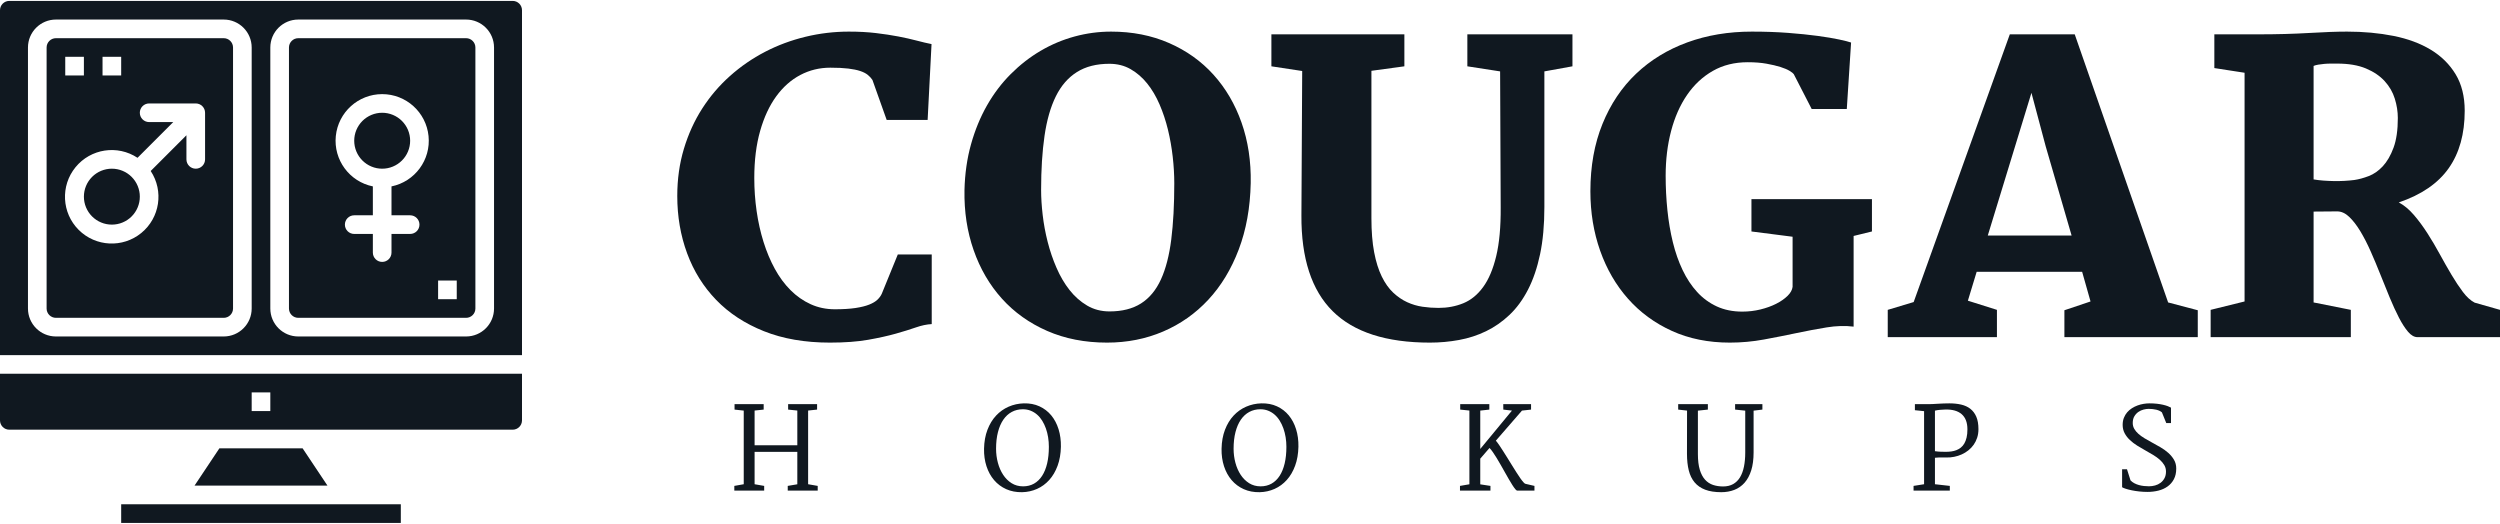
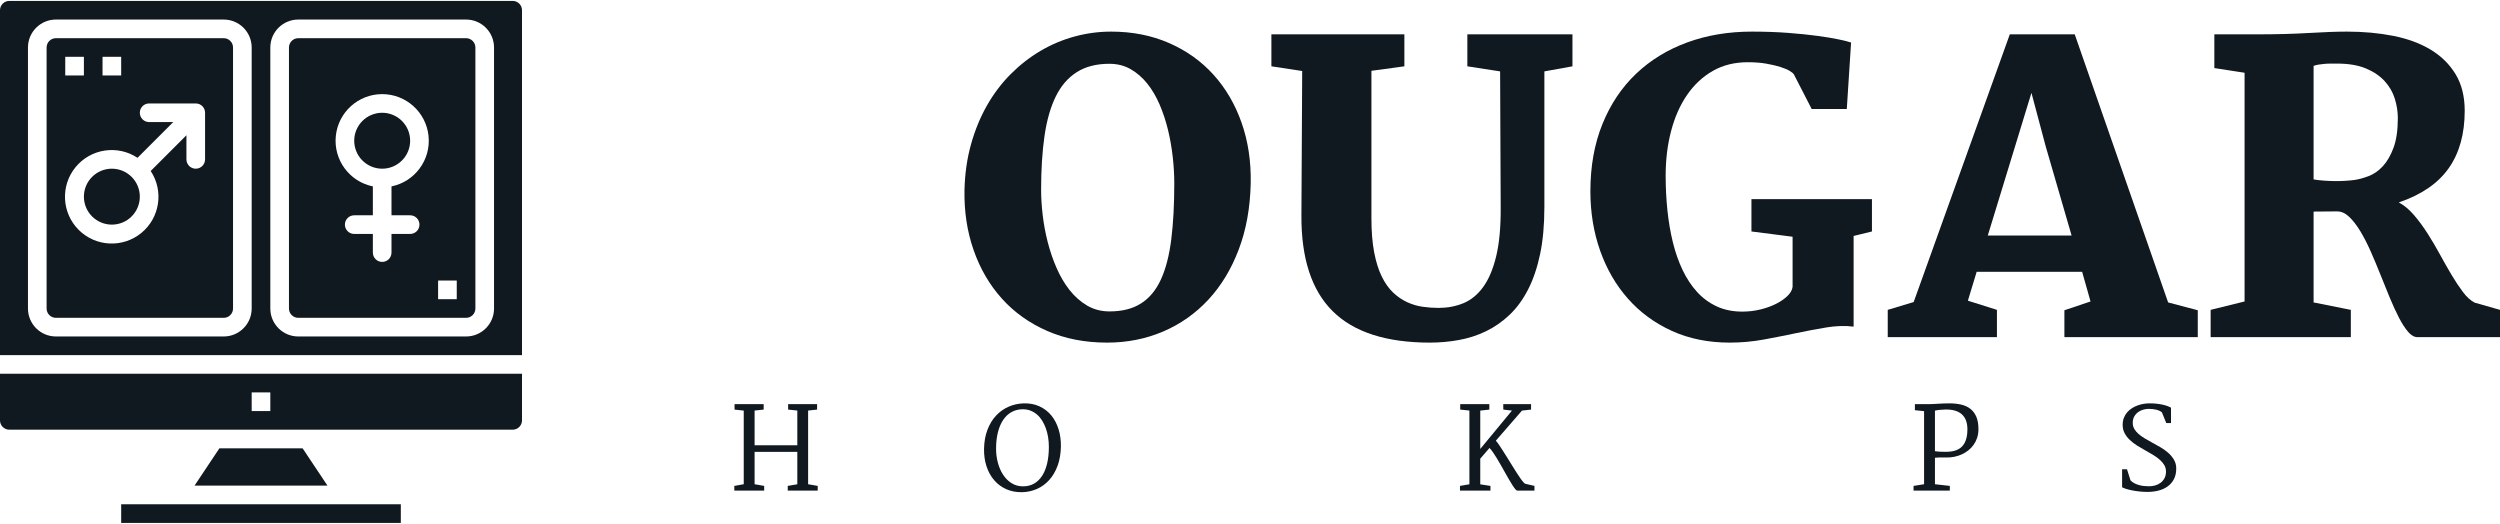
<svg xmlns="http://www.w3.org/2000/svg" width="420" height="88" viewBox="0 0 420 88" fill="none">
  <path d="M123.366 81.631L124.948 81.35V68.98L123.404 68.811V67.894H128.297V68.811L126.772 68.971V74.809H133.949V68.971L132.405 68.811V67.894H137.271V68.811L135.764 68.971V81.35L137.374 81.631V82.426H132.34V81.631L133.949 81.359V75.913H126.772V81.35L128.382 81.631V82.426H123.366V81.631Z" fill="#101820" />
  <path d="M165.319 75.39C165.344 74.198 165.535 73.135 165.894 72.199C166.253 71.263 166.735 70.471 167.34 69.822C167.945 69.173 168.647 68.674 169.445 68.325C170.243 67.976 171.095 67.789 171.999 67.764C172.973 67.739 173.849 67.906 174.629 68.264C175.409 68.623 176.068 69.128 176.608 69.78C177.147 70.432 177.557 71.209 177.838 72.11C178.119 73.011 178.25 73.992 178.231 75.053C178.206 76.244 178.021 77.309 177.674 78.248C177.328 79.187 176.862 79.982 176.276 80.634C175.689 81.286 175.005 81.787 174.222 82.136C173.439 82.485 172.605 82.669 171.719 82.688C170.733 82.707 169.841 82.537 169.043 82.178C168.244 81.819 167.566 81.312 167.008 80.658C166.449 80.003 166.023 79.226 165.73 78.328C165.437 77.429 165.3 76.45 165.319 75.39ZM171.878 81.706C172.564 81.706 173.175 81.554 173.712 81.252C174.248 80.949 174.702 80.513 175.073 79.942C175.444 79.371 175.727 78.675 175.92 77.855C176.113 77.035 176.21 76.104 176.21 75.062C176.21 74.519 176.168 73.986 176.084 73.462C176 72.938 175.875 72.444 175.709 71.979C175.544 71.514 175.34 71.084 175.097 70.688C174.853 70.292 174.57 69.952 174.245 69.668C173.921 69.384 173.557 69.161 173.155 68.999C172.753 68.837 172.314 68.755 171.84 68.755C171.154 68.755 170.534 68.905 169.978 69.205C169.423 69.504 168.951 69.938 168.561 70.505C168.171 71.073 167.87 71.767 167.658 72.587C167.446 73.407 167.34 74.338 167.34 75.38C167.34 76.197 167.441 76.985 167.644 77.743C167.847 78.501 168.141 79.174 168.528 79.764C168.915 80.353 169.389 80.824 169.95 81.177C170.512 81.529 171.154 81.706 171.878 81.706Z" fill="#101820" />
-   <path d="M205.222 75.39C205.247 74.198 205.439 73.135 205.798 72.199C206.157 71.263 206.638 70.471 207.244 69.822C207.849 69.173 208.55 68.674 209.349 68.325C210.147 67.976 210.999 67.789 211.903 67.764C212.876 67.739 213.753 67.906 214.533 68.264C215.312 68.623 215.972 69.128 216.512 69.78C217.051 70.432 217.461 71.209 217.742 72.11C218.023 73.011 218.154 73.992 218.135 75.053C218.11 76.244 217.924 77.309 217.578 78.248C217.232 79.187 216.766 79.982 216.179 80.634C215.593 81.286 214.908 81.787 214.126 82.136C213.343 82.485 212.508 82.669 211.623 82.688C210.637 82.707 209.745 82.537 208.946 82.178C208.148 81.819 207.47 81.312 206.911 80.658C206.353 80.003 205.927 79.226 205.634 78.328C205.341 77.429 205.204 76.45 205.222 75.39ZM211.782 81.706C212.468 81.706 213.079 81.554 213.616 81.252C214.152 80.949 214.606 80.513 214.977 79.942C215.348 79.371 215.63 78.675 215.824 77.855C216.017 77.035 216.114 76.104 216.114 75.062C216.114 74.519 216.072 73.986 215.988 73.462C215.903 72.938 215.779 72.444 215.613 71.979C215.448 71.514 215.244 71.084 215 70.688C214.757 70.292 214.473 69.952 214.149 69.668C213.825 69.384 213.461 69.161 213.059 68.999C212.657 68.837 212.218 68.755 211.744 68.755C211.058 68.755 210.437 68.905 209.882 69.205C209.327 69.504 208.854 69.938 208.465 70.505C208.075 71.073 207.774 71.767 207.562 72.587C207.35 73.407 207.244 74.338 207.244 75.38C207.244 76.197 207.345 76.985 207.548 77.743C207.75 78.501 208.045 79.174 208.432 79.764C208.819 80.353 209.293 80.824 209.854 81.177C210.416 81.529 211.058 81.706 211.782 81.706Z" fill="#101820" />
  <path d="M245.277 81.631L246.859 81.359V68.971L245.315 68.812V67.895H250.208V68.812L248.683 68.98V75.427L254.007 68.98L252.557 68.812C252.557 68.656 252.555 68.503 252.552 68.353C252.549 68.204 252.548 68.051 252.548 67.895H257.217V68.812L255.692 68.98L251.303 74.033C251.459 74.208 251.64 74.446 251.846 74.749C252.052 75.051 252.273 75.388 252.51 75.759C252.747 76.13 252.995 76.525 253.254 76.943C253.513 77.361 253.77 77.776 254.026 78.187C254.282 78.599 254.528 78.992 254.765 79.366C255.002 79.741 255.221 80.07 255.42 80.353C255.62 80.637 255.796 80.864 255.949 81.032C256.102 81.2 256.216 81.285 256.29 81.285L257.788 81.631V82.426H254.896C254.815 82.426 254.704 82.342 254.564 82.174C254.424 82.005 254.263 81.779 254.082 81.495C253.901 81.211 253.703 80.884 253.488 80.513C253.273 80.141 253.051 79.753 252.824 79.348C252.596 78.942 252.365 78.534 252.131 78.122C251.897 77.71 251.668 77.32 251.444 76.952C251.219 76.584 251.004 76.252 250.798 75.956C250.592 75.659 250.405 75.427 250.237 75.259L248.683 77.055V81.369L250.396 81.631V82.426H245.277V81.631Z" fill="#101820" />
-   <path d="M283.413 76.241C283.413 75.025 283.415 73.814 283.418 72.61C283.421 71.406 283.423 70.196 283.423 68.98L281.935 68.811V67.894H286.922V68.811L285.247 68.989V76.288C285.247 77.342 285.353 78.218 285.566 78.917C285.778 79.616 286.072 80.172 286.45 80.587C286.827 81.002 287.273 81.295 287.788 81.467C288.302 81.638 288.865 81.724 289.477 81.724C290.132 81.724 290.695 81.592 291.166 81.326C291.637 81.061 292.022 80.682 292.321 80.19C292.621 79.697 292.842 79.098 292.986 78.393C293.129 77.688 293.201 76.893 293.201 76.007V68.989L291.498 68.811V67.894H296.083V68.811L294.604 68.989V75.998C294.604 77.17 294.472 78.178 294.207 79.02C293.942 79.862 293.569 80.555 293.089 81.097C292.608 81.64 292.034 82.041 291.367 82.3C290.699 82.558 289.966 82.688 289.168 82.688C288.108 82.688 287.211 82.549 286.478 82.272C285.745 81.994 285.151 81.584 284.695 81.041C284.24 80.498 283.913 79.826 283.713 79.025C283.513 78.223 283.413 77.295 283.413 76.241Z" fill="#101820" />
  <path d="M321.478 81.631L323.246 81.35V69.074L321.703 68.915V67.895H324.163C324.313 67.895 324.513 67.888 324.762 67.876C325.012 67.863 325.288 67.848 325.59 67.829C325.893 67.811 326.208 67.795 326.535 67.782C326.863 67.77 327.183 67.764 327.495 67.764C328.212 67.764 328.87 67.832 329.469 67.969C330.068 68.107 330.582 68.342 331.013 68.676C331.443 69.01 331.778 69.454 332.019 70.009C332.259 70.564 332.379 71.263 332.379 72.105C332.379 72.611 332.309 73.082 332.168 73.518C332.028 73.955 331.833 74.351 331.584 74.707C331.334 75.062 331.038 75.377 330.695 75.652C330.352 75.926 329.98 76.154 329.581 76.335C329.182 76.516 328.759 76.651 328.313 76.742C327.867 76.832 327.417 76.871 326.961 76.859C326.487 76.846 326.103 76.843 325.81 76.849C325.517 76.856 325.271 76.874 325.071 76.905V81.35L327.569 81.631V82.426H321.478V81.631ZM325.071 75.801C325.427 75.851 325.756 75.881 326.058 75.89C326.361 75.9 326.652 75.904 326.933 75.904C327.233 75.904 327.53 75.884 327.827 75.843C328.123 75.803 328.404 75.731 328.669 75.628C328.934 75.525 329.18 75.385 329.408 75.207C329.636 75.029 329.832 74.8 329.998 74.519C330.163 74.239 330.292 73.903 330.386 73.513C330.479 73.124 330.526 72.664 330.526 72.133C330.526 70.986 330.203 70.134 329.558 69.579C328.912 69.024 327.987 68.765 326.783 68.802C326.478 68.815 326.186 68.832 325.909 68.854C325.631 68.876 325.352 68.921 325.071 68.989V75.801Z" fill="#101820" />
  <path d="M356.513 78.842H357.336L357.926 80.704C358.113 80.898 358.328 81.058 358.571 81.186C358.815 81.314 359.072 81.415 359.343 81.49C359.615 81.565 359.895 81.618 360.185 81.649C360.475 81.681 360.758 81.696 361.032 81.696C361.375 81.696 361.717 81.649 362.057 81.556C362.397 81.462 362.702 81.314 362.974 81.111C363.245 80.909 363.465 80.651 363.633 80.339C363.802 80.028 363.886 79.653 363.886 79.217C363.886 78.817 363.789 78.456 363.596 78.131C363.403 77.807 363.147 77.504 362.829 77.224C362.511 76.943 362.144 76.678 361.729 76.428C361.314 76.179 360.889 75.932 360.452 75.689C359.978 75.427 359.512 75.153 359.053 74.866C358.595 74.579 358.184 74.265 357.823 73.925C357.461 73.585 357.168 73.206 356.943 72.788C356.719 72.37 356.606 71.899 356.606 71.376C356.606 70.939 356.675 70.546 356.812 70.197C356.949 69.847 357.132 69.54 357.36 69.275C357.587 69.01 357.852 68.78 358.155 68.587C358.457 68.394 358.776 68.236 359.109 68.115C359.443 67.993 359.781 67.904 360.125 67.848C360.468 67.792 360.795 67.764 361.107 67.764C361.562 67.764 361.982 67.785 362.366 67.829C362.749 67.873 363.094 67.93 363.399 68.002C363.705 68.074 363.969 68.152 364.19 68.236C364.412 68.32 364.591 68.403 364.728 68.484V71.076H363.933L363.203 69.279C363.091 69.18 362.955 69.092 362.796 69.017C362.637 68.943 362.459 68.88 362.263 68.83C362.066 68.781 361.857 68.745 361.636 68.723C361.414 68.701 361.191 68.69 360.967 68.69C360.711 68.69 360.429 68.729 360.12 68.807C359.811 68.885 359.523 69.016 359.254 69.2C358.986 69.384 358.76 69.627 358.576 69.93C358.392 70.232 358.3 70.611 358.3 71.067C358.3 71.422 358.386 71.75 358.557 72.049C358.729 72.349 358.96 72.626 359.25 72.882C359.54 73.138 359.873 73.381 360.251 73.612C360.628 73.843 361.023 74.067 361.434 74.285C361.927 74.554 362.423 74.831 362.922 75.118C363.421 75.405 363.869 75.725 364.265 76.077C364.661 76.43 364.984 76.82 365.233 77.247C365.483 77.674 365.608 78.162 365.608 78.711C365.608 79.41 365.477 80.007 365.215 80.503C364.953 80.999 364.6 81.406 364.157 81.724C363.714 82.042 363.201 82.275 362.618 82.421C362.035 82.568 361.422 82.641 360.779 82.641C360.312 82.641 359.852 82.616 359.399 82.566C358.947 82.516 358.529 82.453 358.145 82.374C357.762 82.297 357.427 82.211 357.14 82.117C356.853 82.024 356.644 81.936 356.513 81.855L356.513 78.842Z" fill="#101820" />
-   <path d="M113.781 32.925C113.781 30.108 114.152 27.466 114.895 24.998C115.637 22.53 116.663 20.275 117.974 18.233C119.284 16.192 120.84 14.368 122.642 12.763C124.443 11.158 126.409 9.804 128.538 8.701C130.667 7.598 132.928 6.757 135.319 6.179C137.71 5.6 140.14 5.311 142.608 5.311C144.267 5.311 145.785 5.392 147.161 5.556C148.537 5.72 149.792 5.911 150.928 6.129C152.064 6.348 153.085 6.577 153.991 6.817C154.897 7.058 155.732 7.254 156.497 7.407L155.842 20.15H148.963L146.571 13.434C146.353 13.107 146.085 12.818 145.769 12.566C145.452 12.315 145.032 12.102 144.508 11.928C143.983 11.753 143.317 11.616 142.509 11.518C141.701 11.42 140.697 11.371 139.496 11.371C137.683 11.371 136.001 11.78 134.451 12.599C132.9 13.418 131.552 14.614 130.405 16.186C129.259 17.759 128.358 19.697 127.703 22.001C127.048 24.305 126.72 26.942 126.72 29.912C126.72 31.79 126.851 33.641 127.113 35.464C127.375 37.288 127.763 39.018 128.276 40.656C128.789 42.294 129.423 43.801 130.176 45.177C130.929 46.553 131.808 47.743 132.813 48.747C133.818 49.752 134.942 50.538 136.187 51.106C137.432 51.674 138.786 51.958 140.249 51.958C141.625 51.958 142.782 51.886 143.721 51.745C144.66 51.603 145.43 51.412 146.031 51.171C146.631 50.931 147.095 50.653 147.423 50.336C147.751 50.019 147.991 49.686 148.144 49.337L150.83 42.753H156.53V54.447C155.7 54.491 154.815 54.676 153.876 55.004C152.937 55.332 151.812 55.681 150.502 56.052C149.192 56.423 147.641 56.767 145.851 57.084C144.06 57.401 141.92 57.559 139.43 57.559C135.237 57.559 131.541 56.92 128.342 55.643C125.142 54.365 122.467 52.613 120.316 50.385C118.165 48.158 116.538 45.548 115.435 42.556C114.332 39.564 113.781 36.354 113.781 32.925Z" fill="#101820" />
  <path d="M162.033 31.943C162.098 29.191 162.464 26.625 163.13 24.244C163.796 21.864 164.692 19.686 165.816 17.709C166.941 15.733 168.273 13.975 169.813 12.435C171.352 10.896 173.023 9.596 174.825 8.537C176.626 7.478 178.532 6.675 180.541 6.129C182.55 5.584 184.592 5.311 186.667 5.311C190.226 5.311 193.469 5.949 196.396 7.227C199.322 8.504 201.812 10.279 203.865 12.55C205.917 14.821 207.49 17.507 208.582 20.608C209.674 23.709 210.187 27.094 210.121 30.763C210.034 34.891 209.362 38.609 208.107 41.917C206.851 45.226 205.148 48.038 202.996 50.352C200.845 52.667 198.318 54.447 195.413 55.692C192.508 56.937 189.364 57.559 185.979 57.559C182.266 57.559 178.914 56.904 175.922 55.594C172.93 54.283 170.397 52.476 168.322 50.172C166.248 47.868 164.664 45.155 163.573 42.032C162.481 38.909 161.967 35.546 162.033 31.943ZM186.405 52.318C188.523 52.318 190.286 51.87 191.695 50.975C193.104 50.079 194.217 48.736 195.036 46.946C195.855 45.155 196.434 42.916 196.772 40.23C197.111 37.544 197.28 34.399 197.28 30.796C197.28 29.377 197.193 27.892 197.018 26.341C196.843 24.791 196.576 23.273 196.216 21.788C195.855 20.303 195.386 18.889 194.807 17.546C194.228 16.203 193.535 15.029 192.727 14.024C191.919 13.02 190.991 12.217 189.942 11.616C188.894 11.016 187.704 10.716 186.372 10.716C184.21 10.716 182.392 11.18 180.918 12.108C179.444 13.036 178.264 14.395 177.38 16.186C176.495 17.977 175.862 20.188 175.48 22.82C175.098 25.451 174.907 28.481 174.907 31.91C174.907 33.198 174.994 34.596 175.169 36.103C175.343 37.61 175.622 39.117 176.004 40.623C176.386 42.13 176.883 43.588 177.495 44.996C178.106 46.405 178.838 47.65 179.689 48.731C180.541 49.812 181.524 50.68 182.638 51.335C183.751 51.99 185.007 52.318 186.405 52.318Z" fill="#101820" />
  <path d="M218.769 11.928L213.594 11.141V5.769H235.935V11.141L230.398 11.895V36.66C230.398 38.865 230.551 40.771 230.857 42.376C231.163 43.981 231.589 45.34 232.135 46.454C232.681 47.568 233.319 48.469 234.051 49.157C234.783 49.845 235.563 50.38 236.393 50.762C237.223 51.144 238.086 51.401 238.981 51.532C239.876 51.663 240.772 51.728 241.667 51.728C243.174 51.728 244.566 51.466 245.844 50.942C247.121 50.418 248.23 49.511 249.169 48.223C250.108 46.935 250.839 45.204 251.363 43.031C251.888 40.858 252.139 38.123 252.117 34.825L252.019 11.993L246.515 11.141V5.769H264.172V11.141L259.455 11.993V34.792C259.455 37.784 259.214 40.421 258.734 42.703C258.253 44.986 257.576 46.973 256.703 48.665C255.829 50.358 254.792 51.772 253.591 52.907C252.39 54.043 251.08 54.955 249.66 55.643C248.241 56.331 246.728 56.822 245.123 57.117C243.518 57.412 241.885 57.559 240.226 57.559C232.888 57.559 227.445 55.801 223.896 52.285C220.347 48.769 218.595 43.397 218.638 36.168L218.769 11.928Z" fill="#101820" />
  <path d="M267.185 32.139C267.185 27.924 267.862 24.152 269.216 20.821C270.57 17.491 272.454 14.679 274.867 12.386C277.28 10.093 280.141 8.341 283.449 7.129C286.758 5.917 290.378 5.311 294.308 5.311C296.492 5.311 298.518 5.382 300.385 5.523C302.252 5.665 303.912 5.835 305.364 6.031C306.816 6.228 308.023 6.43 308.984 6.637C309.945 6.845 310.611 7.014 310.982 7.145L310.261 18.315H304.365L301.351 12.452C301.264 12.321 301.035 12.14 300.663 11.911C300.292 11.682 299.779 11.463 299.124 11.256C298.469 11.049 297.683 10.863 296.765 10.699C295.848 10.535 294.8 10.454 293.621 10.454C291.415 10.454 289.46 10.939 287.757 11.911C286.054 12.883 284.612 14.226 283.433 15.94C282.254 17.655 281.358 19.675 280.747 22.001C280.135 24.326 279.83 26.832 279.83 29.518C279.83 31.484 279.928 33.417 280.124 35.317C280.321 37.217 280.627 39.013 281.042 40.705C281.457 42.398 282.002 43.954 282.679 45.373C283.356 46.793 284.17 48.021 285.12 49.059C286.07 50.096 287.173 50.904 288.428 51.483C289.684 52.061 291.109 52.351 292.703 52.351C293.752 52.351 294.767 52.23 295.75 51.99C296.733 51.75 297.612 51.433 298.387 51.04C299.162 50.647 299.801 50.205 300.303 49.714C300.805 49.222 301.089 48.715 301.155 48.19V39.772L294.243 38.887V33.449H314.487V38.887L311.408 39.641V54.873C309.988 54.698 308.476 54.742 306.871 55.004C305.266 55.266 303.584 55.583 301.826 55.954C300.068 56.325 298.245 56.686 296.356 57.035C294.467 57.384 292.55 57.559 290.607 57.559C287.003 57.559 283.76 56.904 280.878 55.594C277.995 54.283 275.538 52.482 273.507 50.189C271.476 47.896 269.915 45.204 268.823 42.114C267.731 39.024 267.185 35.699 267.185 32.139Z" fill="#101820" />
  <path d="M317.141 52.056L321.497 50.745L337.647 5.769H348.555L364.246 50.811L369.225 52.121V56.642H346.819V52.121L351.209 50.647L349.8 45.668H332.078L330.604 50.516L335.485 52.056V56.642H317.141L317.141 52.056ZM348.031 39.575L343.674 24.572L341.283 15.596L333.945 39.575L348.031 39.575Z" fill="#101820" />
  <path d="M371.388 52.056L377.088 50.647V12.222L372.01 11.436V5.769H379.381C382.503 5.769 385.348 5.693 387.914 5.54C390.48 5.387 392.604 5.311 394.285 5.311C397.081 5.311 399.685 5.551 402.098 6.031C404.511 6.512 406.602 7.287 408.371 8.357C410.14 9.427 411.532 10.803 412.548 12.485C413.563 14.166 414.071 16.208 414.071 18.61C414.071 22.497 413.176 25.713 411.385 28.257C409.594 30.802 406.799 32.718 402.999 34.006C403.894 34.487 404.741 35.191 405.538 36.119C406.335 37.047 407.094 38.074 407.814 39.198C408.535 40.323 409.228 41.497 409.894 42.72C410.56 43.943 411.216 45.095 411.86 46.176C412.504 47.257 413.143 48.218 413.776 49.059C414.41 49.899 415.065 50.494 415.742 50.844L420 52.056V56.642H406.144C405.598 56.642 405.068 56.342 404.555 55.741C404.042 55.141 403.528 54.343 403.015 53.35C402.502 52.356 401.983 51.226 401.459 49.959C400.935 48.693 400.411 47.399 399.887 46.078C399.363 44.756 398.822 43.468 398.265 42.212C397.709 40.956 397.13 39.832 396.529 38.838C395.929 37.844 395.306 37.042 394.662 36.43C394.018 35.819 393.346 35.513 392.647 35.513C391.949 35.535 391.266 35.541 390.6 35.53C389.934 35.519 389.295 35.524 388.684 35.546V50.811L394.94 52.056V56.642H371.388V52.056ZM388.684 30.141C389.186 30.228 389.727 30.294 390.305 30.337C390.884 30.381 391.474 30.408 392.074 30.419C392.675 30.43 393.27 30.419 393.859 30.387C394.449 30.354 395.006 30.305 395.53 30.239C396.273 30.13 397.075 29.912 397.938 29.584C398.8 29.256 399.592 28.705 400.313 27.93C401.033 27.154 401.634 26.117 402.114 24.818C402.595 23.518 402.835 21.853 402.835 19.822C402.835 18.752 402.666 17.671 402.327 16.579C401.989 15.487 401.421 14.505 400.624 13.631C399.827 12.758 398.779 12.048 397.479 11.502C396.18 10.956 394.569 10.683 392.647 10.683C392.342 10.683 391.998 10.683 391.616 10.683C391.233 10.683 390.857 10.699 390.485 10.732C390.114 10.765 389.77 10.808 389.454 10.863C389.137 10.918 388.88 10.989 388.684 11.076V30.141Z" fill="#101820" />
  <path fill-rule="evenodd" clip-rule="evenodd" d="M1.566 0.152H86.13C86.995 0.152 87.696 0.853 87.696 1.718V59.66H0V1.718C0 0.853 0.701 0.152 1.566 0.152ZM37.584 56.528C40.179 56.528 42.282 54.425 42.282 51.83V7.982C42.282 5.387 40.179 3.284 37.584 3.284H9.396C6.801 3.284 4.698 5.387 4.698 7.982V51.83C4.698 54.425 6.801 56.528 9.396 56.528H37.584ZM78.3 56.528C80.895 56.528 82.998 54.425 82.998 51.83V7.982C82.998 5.387 80.895 3.284 78.3 3.284H50.112C47.517 3.284 45.414 5.387 45.414 7.982V51.83C45.414 54.425 47.517 56.528 50.112 56.528H78.3ZM37.584 6.416H9.396C8.531 6.416 7.83 7.117 7.83 7.982V51.83C7.83 52.695 8.531 53.396 9.396 53.396H37.584C38.449 53.396 39.15 52.695 39.15 51.83V7.982C39.15 7.117 38.449 6.416 37.584 6.416ZM50.112 6.416H78.3C79.165 6.416 79.866 7.117 79.866 7.982V51.83C79.866 52.695 79.165 53.396 78.3 53.396H50.112C49.247 53.396 48.546 52.695 48.546 51.83V7.982C48.546 7.117 49.247 6.416 50.112 6.416ZM10.962 9.548H14.094V12.68H10.962V9.548ZM17.226 9.548H20.358V12.68H17.226V9.548ZM70.47 37.736C70.47 36.871 69.769 36.17 68.904 36.17H65.772V31.315C69.711 30.511 72.401 26.856 71.996 22.857C71.593 18.857 68.226 15.813 64.206 15.813C60.187 15.813 56.82 18.857 56.416 22.857C56.012 26.856 58.702 30.511 62.64 31.315V36.17H59.508C58.643 36.17 57.942 36.871 57.942 37.736C57.942 38.601 58.643 39.302 59.508 39.302H62.64V42.434C62.64 43.299 63.341 44 64.206 44C65.071 44 65.772 43.299 65.772 42.434V39.302H68.904C69.769 39.302 70.47 38.601 70.47 37.736ZM34.452 26.774C34.452 27.639 33.751 28.34 32.886 28.34C32.021 28.34 31.32 27.639 31.32 26.774V22.724L25.318 28.727C27.543 32.09 26.86 36.592 23.738 39.143C20.615 41.694 16.067 41.466 13.215 38.615C10.364 35.763 10.136 31.215 12.687 28.092C15.239 24.97 19.74 24.287 23.103 26.512L29.106 20.51H25.056C24.191 20.51 23.49 19.809 23.49 18.944C23.49 18.079 24.191 17.378 25.056 17.378H32.886C33.751 17.378 34.452 18.079 34.452 18.944L34.452 26.774ZM68.904 23.642C68.904 23.796 68.897 23.949 68.882 24.102C68.867 24.256 68.844 24.407 68.814 24.558C68.784 24.709 68.746 24.858 68.702 25.006C68.657 25.153 68.605 25.298 68.546 25.44C68.488 25.582 68.422 25.721 68.35 25.857C68.277 25.992 68.198 26.124 68.112 26.252C68.027 26.38 67.935 26.503 67.838 26.622C67.74 26.741 67.637 26.855 67.528 26.964C67.419 27.073 67.305 27.176 67.187 27.273C67.068 27.371 66.944 27.463 66.816 27.548C66.688 27.634 66.556 27.713 66.421 27.785C66.285 27.858 66.146 27.923 66.004 27.982C65.862 28.041 65.717 28.093 65.57 28.138C65.423 28.182 65.274 28.22 65.123 28.25C64.972 28.28 64.82 28.302 64.667 28.317C64.513 28.332 64.36 28.34 64.206 28.34C64.052 28.34 63.899 28.332 63.746 28.317C63.593 28.302 63.441 28.28 63.29 28.25C63.139 28.22 62.99 28.182 62.842 28.138C62.695 28.093 62.55 28.041 62.408 27.982C62.266 27.923 62.127 27.858 61.992 27.785C61.856 27.713 61.724 27.634 61.596 27.548C61.468 27.463 61.345 27.371 61.226 27.273C61.107 27.176 60.993 27.073 60.884 26.964C60.775 26.855 60.672 26.741 60.575 26.622C60.477 26.503 60.385 26.38 60.3 26.252C60.214 26.124 60.135 25.992 60.063 25.857C59.99 25.721 59.925 25.582 59.866 25.44C59.807 25.298 59.755 25.153 59.71 25.006C59.666 24.858 59.628 24.709 59.598 24.558C59.568 24.407 59.546 24.256 59.531 24.102C59.516 23.949 59.508 23.796 59.508 23.642C59.508 23.488 59.516 23.334 59.531 23.181C59.546 23.028 59.568 22.876 59.598 22.725C59.628 22.575 59.666 22.425 59.71 22.278C59.755 22.131 59.807 21.986 59.866 21.844C59.925 21.702 59.99 21.563 60.063 21.427C60.135 21.291 60.214 21.16 60.3 21.032C60.385 20.904 60.477 20.78 60.575 20.662C60.672 20.543 60.775 20.429 60.884 20.32C60.993 20.211 61.107 20.108 61.226 20.01C61.345 19.913 61.468 19.821 61.596 19.736C61.724 19.65 61.856 19.571 61.992 19.499C62.127 19.426 62.266 19.36 62.408 19.302C62.55 19.243 62.695 19.191 62.842 19.146C62.99 19.102 63.139 19.064 63.29 19.034C63.441 19.004 63.593 18.982 63.746 18.966C63.899 18.951 64.052 18.944 64.206 18.944C64.36 18.944 64.513 18.951 64.667 18.966C64.82 18.982 64.972 19.004 65.123 19.034C65.274 19.064 65.423 19.102 65.57 19.146C65.717 19.191 65.862 19.243 66.004 19.302C66.146 19.36 66.285 19.426 66.421 19.499C66.556 19.571 66.688 19.65 66.816 19.736C66.944 19.821 67.068 19.913 67.187 20.01C67.305 20.108 67.419 20.211 67.528 20.32C67.637 20.429 67.74 20.543 67.838 20.662C67.935 20.78 68.027 20.904 68.112 21.032C68.198 21.16 68.277 21.291 68.35 21.427C68.422 21.563 68.488 21.702 68.546 21.844C68.605 21.986 68.657 22.131 68.702 22.278C68.746 22.425 68.784 22.575 68.814 22.725C68.844 22.876 68.867 23.028 68.882 23.181C68.897 23.334 68.904 23.488 68.904 23.642ZM18.792 37.736C18.946 37.736 19.099 37.728 19.253 37.713C19.406 37.698 19.558 37.676 19.709 37.646C19.86 37.616 20.009 37.578 20.156 37.534C20.303 37.489 20.448 37.437 20.59 37.378C20.732 37.319 20.871 37.254 21.007 37.181C21.142 37.109 21.274 37.03 21.402 36.944C21.53 36.859 21.654 36.767 21.773 36.669C21.891 36.572 22.005 36.469 22.114 36.36C22.223 36.251 22.326 36.137 22.424 36.018C22.521 35.899 22.613 35.776 22.698 35.648C22.784 35.52 22.863 35.388 22.935 35.252C23.008 35.117 23.073 34.978 23.132 34.836C23.191 34.694 23.243 34.549 23.288 34.402C23.332 34.254 23.37 34.105 23.4 33.955C23.43 33.803 23.452 33.651 23.468 33.498C23.483 33.345 23.49 33.192 23.49 33.038C23.49 32.884 23.483 32.73 23.468 32.577C23.452 32.424 23.43 32.272 23.4 32.121C23.37 31.971 23.332 31.821 23.288 31.674C23.243 31.527 23.191 31.382 23.132 31.24C23.073 31.098 23.008 30.959 22.935 30.823C22.863 30.688 22.784 30.556 22.698 30.428C22.613 30.3 22.521 30.176 22.424 30.058C22.326 29.939 22.223 29.825 22.114 29.716C22.005 29.607 21.891 29.504 21.773 29.406C21.654 29.309 21.53 29.217 21.402 29.132C21.274 29.046 21.142 28.967 21.007 28.895C20.871 28.822 20.732 28.756 20.59 28.698C20.448 28.639 20.303 28.587 20.156 28.542C20.009 28.497 19.86 28.46 19.709 28.43C19.558 28.4 19.406 28.378 19.253 28.362C19.099 28.347 18.946 28.34 18.792 28.34C18.638 28.34 18.485 28.347 18.331 28.362C18.178 28.378 18.026 28.4 17.875 28.43C17.725 28.46 17.576 28.497 17.428 28.542C17.281 28.587 17.136 28.639 16.994 28.698C16.852 28.756 16.713 28.822 16.577 28.895C16.442 28.967 16.31 29.046 16.182 29.132C16.054 29.217 15.931 29.309 15.812 29.406C15.693 29.504 15.579 29.607 15.47 29.716C15.361 29.825 15.258 29.939 15.161 30.058C15.063 30.176 14.971 30.3 14.886 30.428C14.8 30.556 14.721 30.688 14.649 30.823C14.576 30.959 14.511 31.098 14.452 31.24C14.393 31.382 14.341 31.527 14.296 31.674C14.252 31.821 14.214 31.971 14.184 32.121C14.154 32.272 14.132 32.424 14.117 32.577C14.101 32.73 14.094 32.884 14.094 33.038C14.094 33.192 14.101 33.345 14.117 33.498C14.132 33.651 14.154 33.803 14.184 33.955C14.214 34.105 14.252 34.254 14.296 34.402C14.341 34.549 14.393 34.694 14.452 34.836C14.511 34.978 14.576 35.117 14.649 35.252C14.721 35.388 14.8 35.52 14.886 35.648C14.971 35.776 15.063 35.899 15.161 36.018C15.258 36.137 15.361 36.251 15.47 36.36C15.579 36.469 15.693 36.572 15.812 36.669C15.931 36.767 16.054 36.859 16.182 36.944C16.31 37.03 16.442 37.109 16.577 37.181C16.713 37.254 16.852 37.319 16.994 37.378C17.136 37.437 17.281 37.489 17.428 37.534C17.576 37.578 17.725 37.616 17.875 37.646C18.026 37.676 18.178 37.698 18.331 37.713C18.485 37.728 18.638 37.736 18.792 37.736ZM73.602 50.264H76.734V47.132H73.602V50.264ZM1.566 72.188C0.701 72.188 0 71.487 0 70.622V62.792H87.696V70.622C87.696 71.487 86.995 72.188 86.13 72.188H1.566ZM45.414 65.924H42.282V69.056H45.414V65.924ZM32.681 81.584L36.856 75.32H50.84L55.015 81.584H32.681ZM67.338 84.716H20.358V87.848H67.338V84.716Z" fill="#101820" />
</svg>